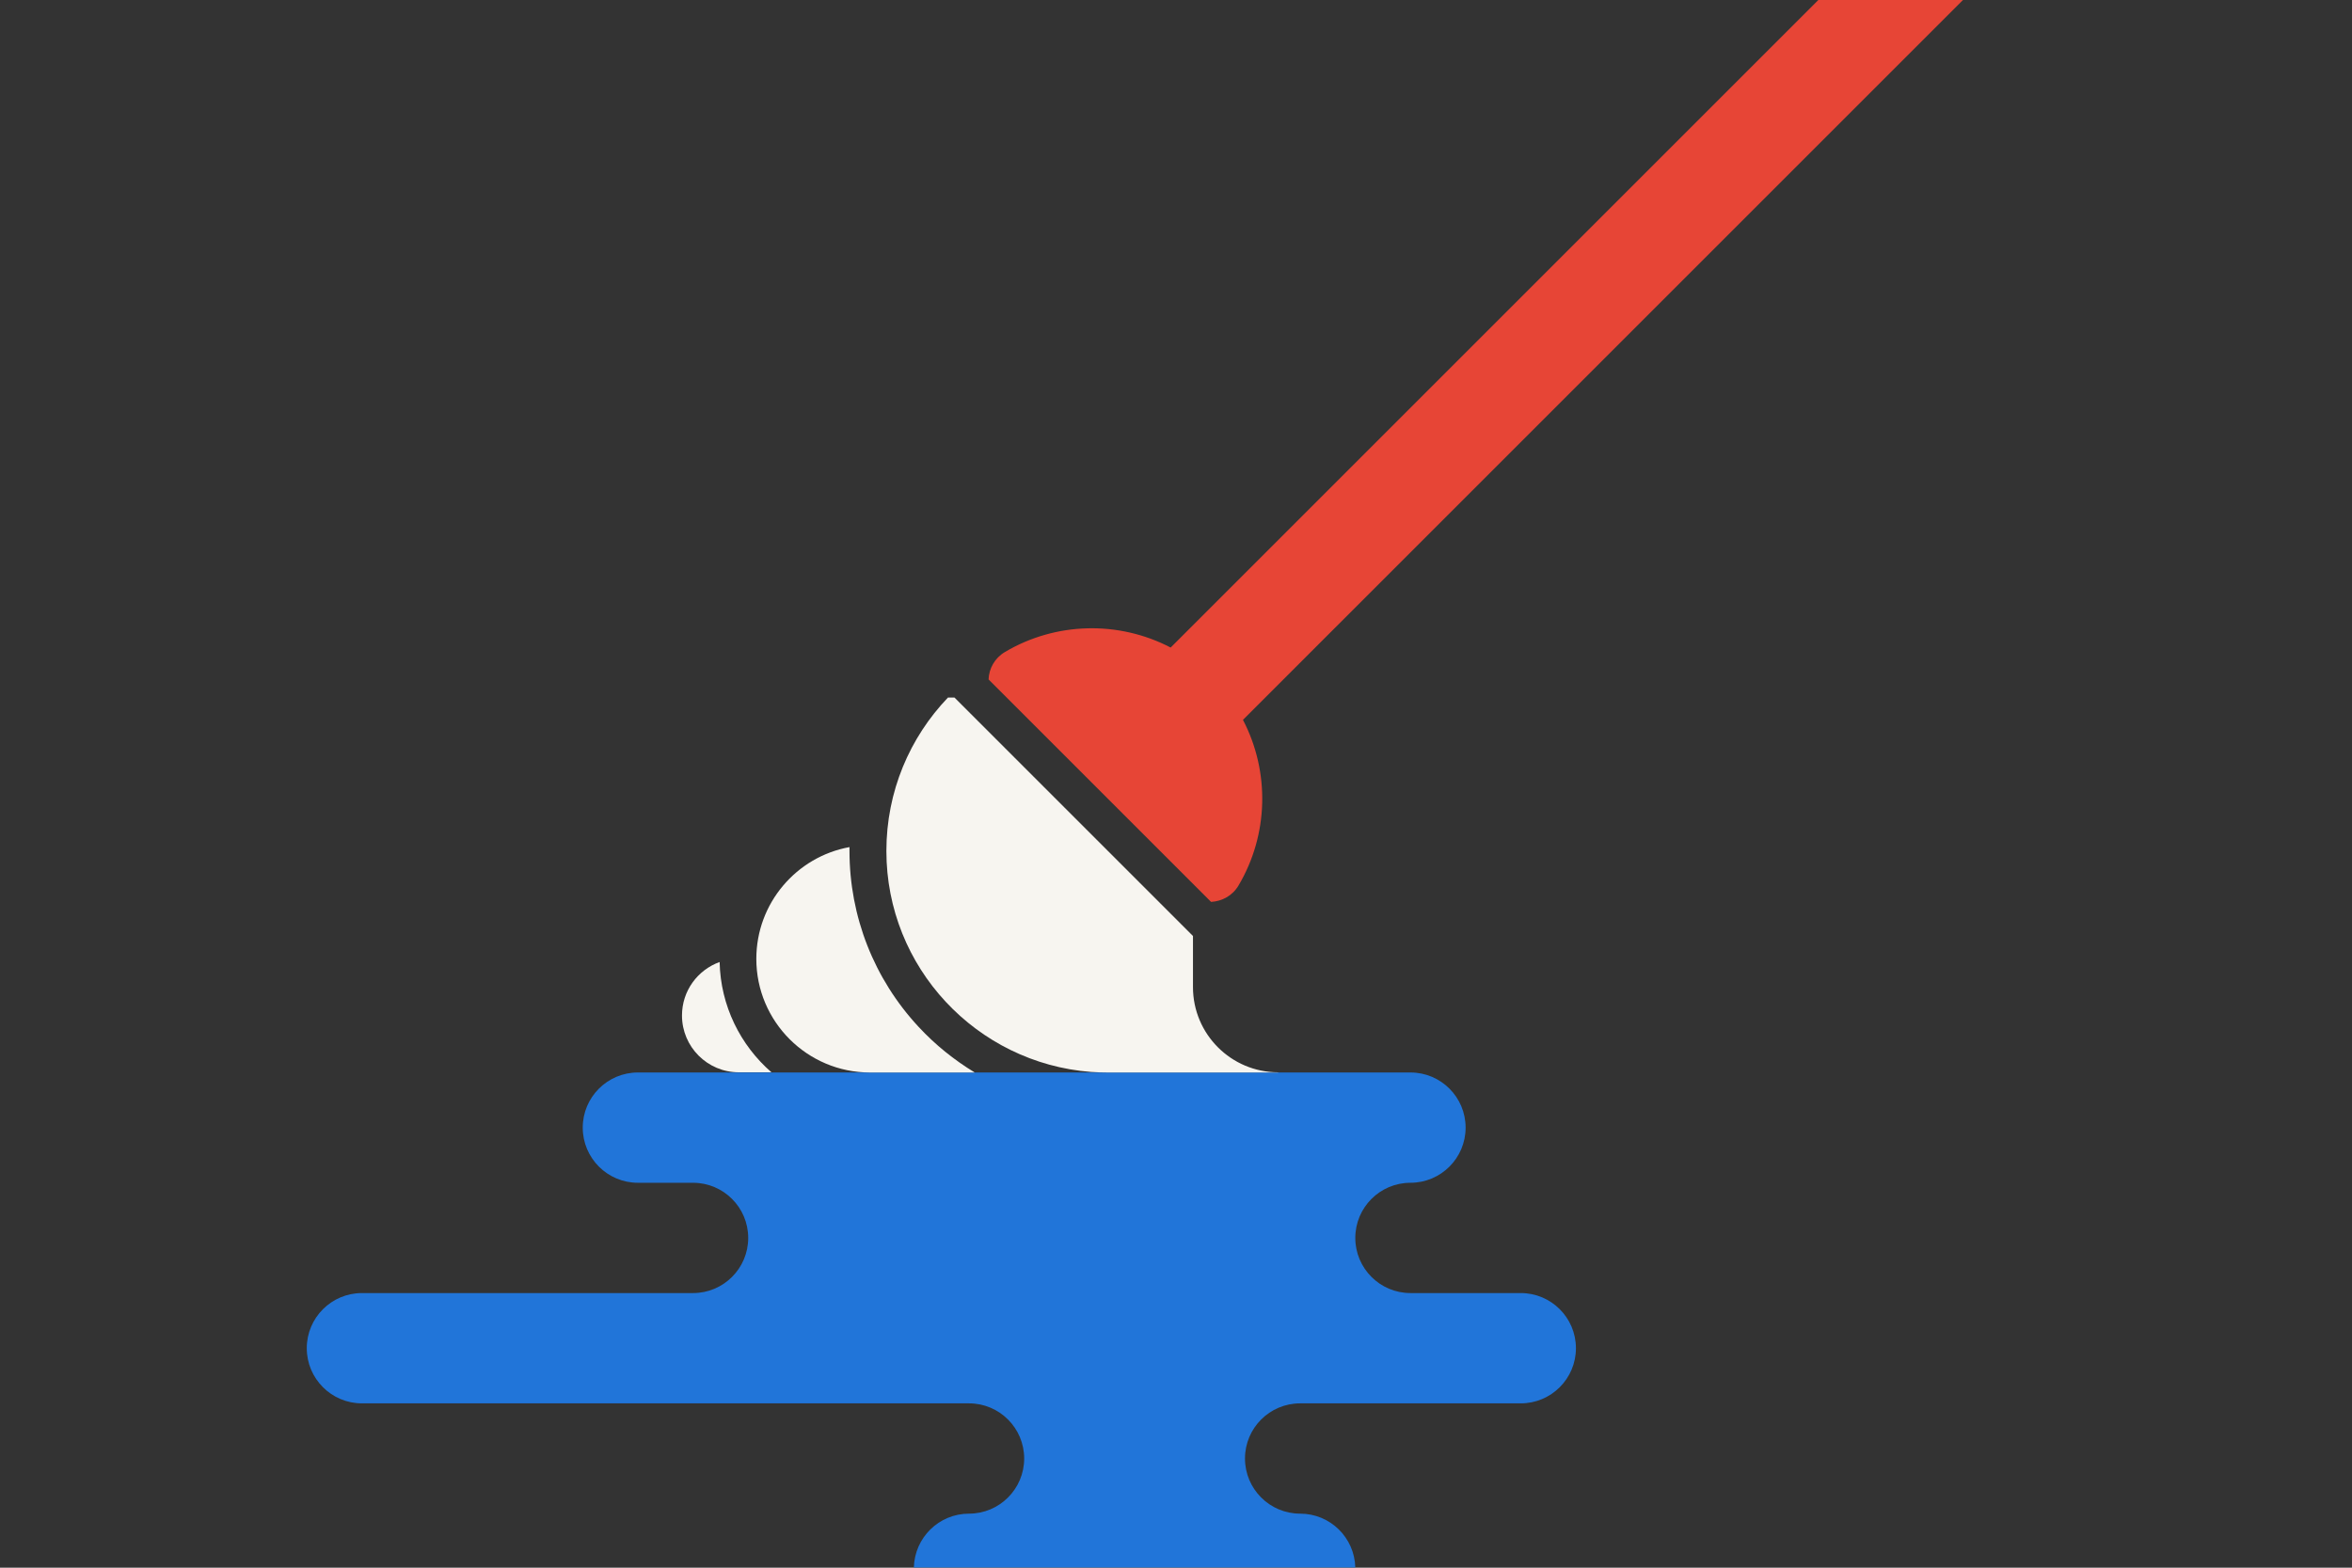
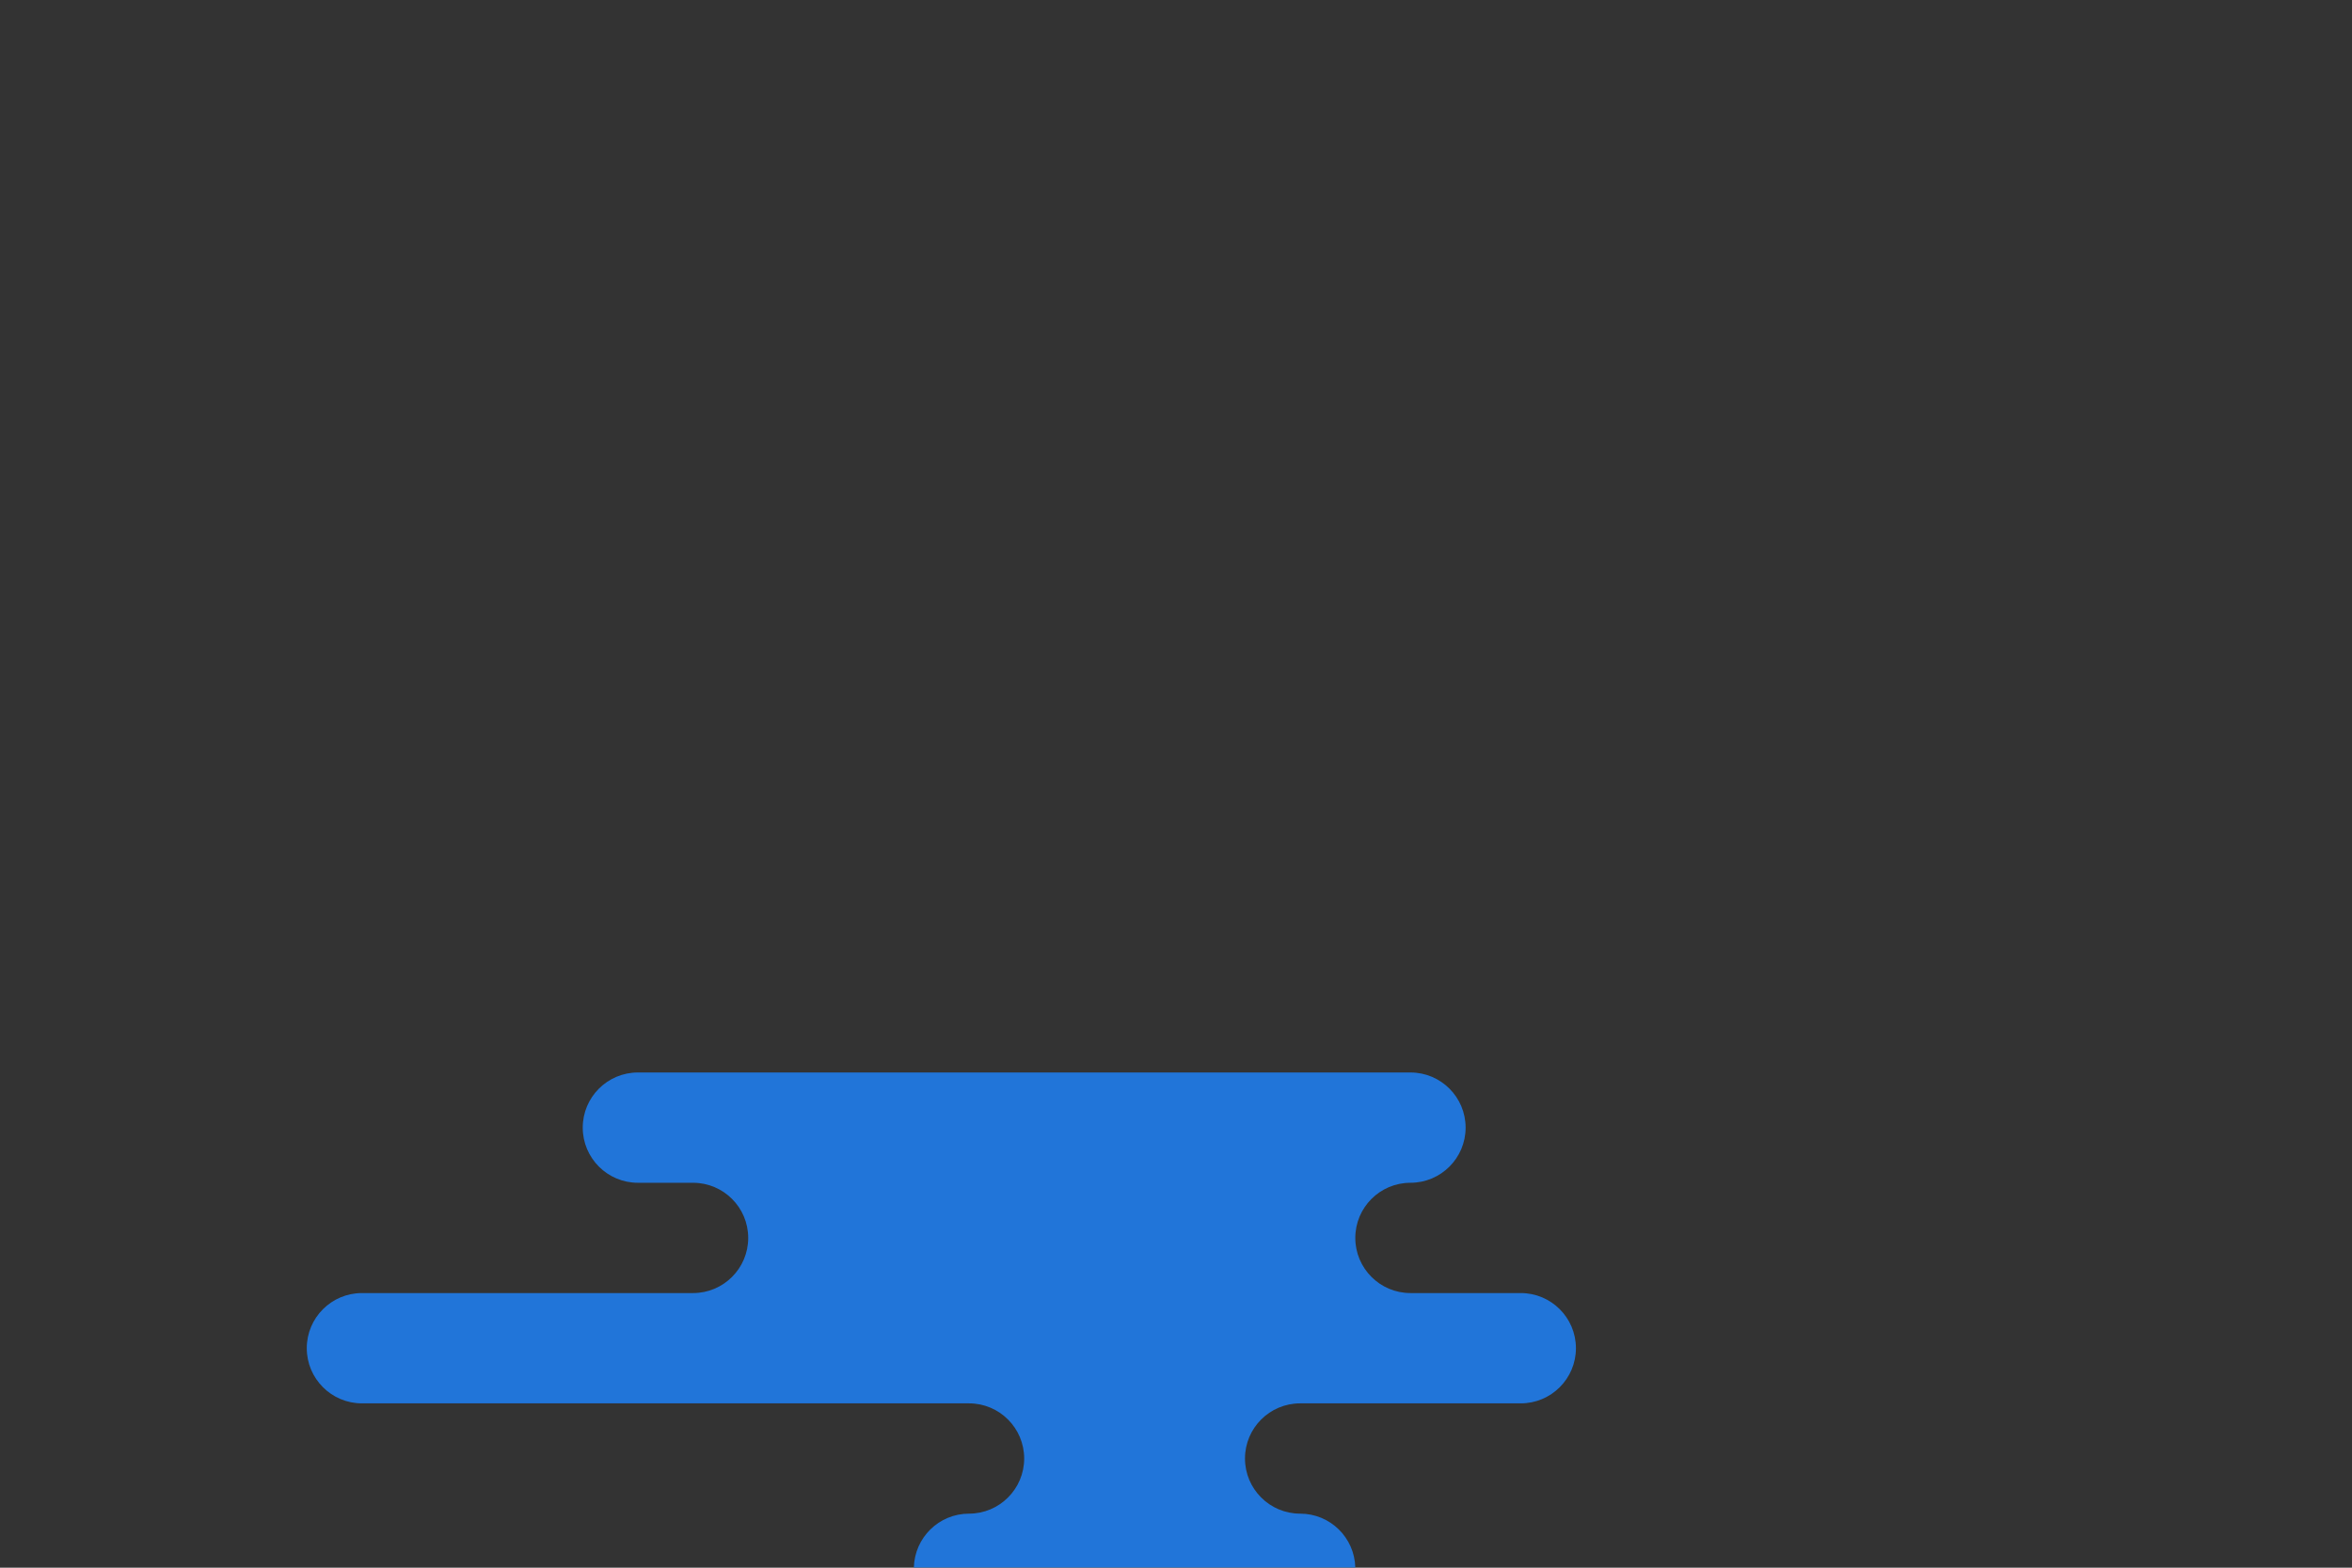
<svg xmlns="http://www.w3.org/2000/svg" version="1.1" id="Laag_1" x="0px" y="0px" width="1275px" height="850px" viewBox="0 0 1275 850" style="enable-background:new 0 0 1275 850;" xml:space="preserve">
  <rect x="0" y="0" width="1275" height="850" fill="#333333" stroke="none" />
  <style type="text/css">
	.st0{fill:none;}
	.st1{fill:#F7F5F0;}
	.st2{fill:#2175D9;}
	.st3{fill:#E74536;}
</style>
-   <rect class="st0" width="1275" height="850" />
-   <path class="st1" d="M418.2,581.4c-16.8-14.6-27.6-36-28.1-59.8c-11.9,4.3-20.4,15.6-20.4,29c0,17,13.8,30.8,30.8,30.8H418.2z" />
  <path class="st2" d="M525.3,760.9c16.5,0,29.9,13.4,29.9,29.9s-13.4,29.9-29.9,29.9h0c-16.3,0-29.5,13-29.9,29.2h239.3  c-0.4-16.2-13.6-29.2-29.9-29.2h0c-16.5,0-29.9-13.4-29.9-29.9s13.4-29.9,29.9-29.9h59.8h59.8c16.5,0,29.9-13.4,29.9-29.9  s-13.4-29.9-29.9-29.9h-59.8c-16.5,0-29.9-13.4-29.9-29.9c0-16.5,13.4-29.9,29.9-29.9h0c16.5,0,29.9-13.4,29.9-29.9  c0-16.5-13.4-29.9-29.9-29.9H345.8c-16.5,0-29.9,13.4-29.9,29.9c0,16.5,13.4,29.9,29.9,29.9h29.9c16.5,0,29.9,13.4,29.9,29.9  c0,16.5-13.4,29.9-29.9,29.9H196.2c-16.5,0-29.9,13.4-29.9,29.9s13.4,29.9,29.9,29.9h209.4H525.3z" />
  <g>
-     <path class="st1" d="M498,556.8c-24.2-26-37.5-59.9-37.5-95.4c0-0.7,0-1.4,0-2.1c-28.7,5.2-50.5,30.4-50.5,60.6   c0,34,27.6,61.6,61.6,61.6h56.8C517.2,574.7,507,566.5,498,556.8z" />
-   </g>
-   <path class="st1" d="M692.9,581.4c-25.5,0-46.2-20.7-46.2-46.2v-27.7L517.4,378.2l-3.5,0c-20.7,21.6-33.4,50.9-33.4,83.2  c0,63.2,48.9,115,110.9,119.8c3,0.2,6.1,0.3,9.2,0.3H692.9z" />
+     </g>
  <g>
-     <path class="st3" d="M1064.1,0h-78.4L634.6,351.1c-28.2-14.7-62.3-13.9-89.8,2.4c-5.6,3.3-8.7,9-8.9,14.9L656.5,489   c5.9-0.3,11.6-3.3,14.9-8.9c16.3-27.5,17.1-61.6,2.4-89.8L1064.1,0z" />
-   </g>
+     </g>
  <g>
</g>
  <g>
</g>
  <g>
</g>
  <g>
</g>
  <g>
</g>
  <g>
</g>
  <g>
</g>
  <g>
</g>
  <g>
</g>
  <g>
</g>
  <g>
</g>
  <g>
</g>
  <g>
</g>
  <g>
</g>
  <g>
</g>
</svg>